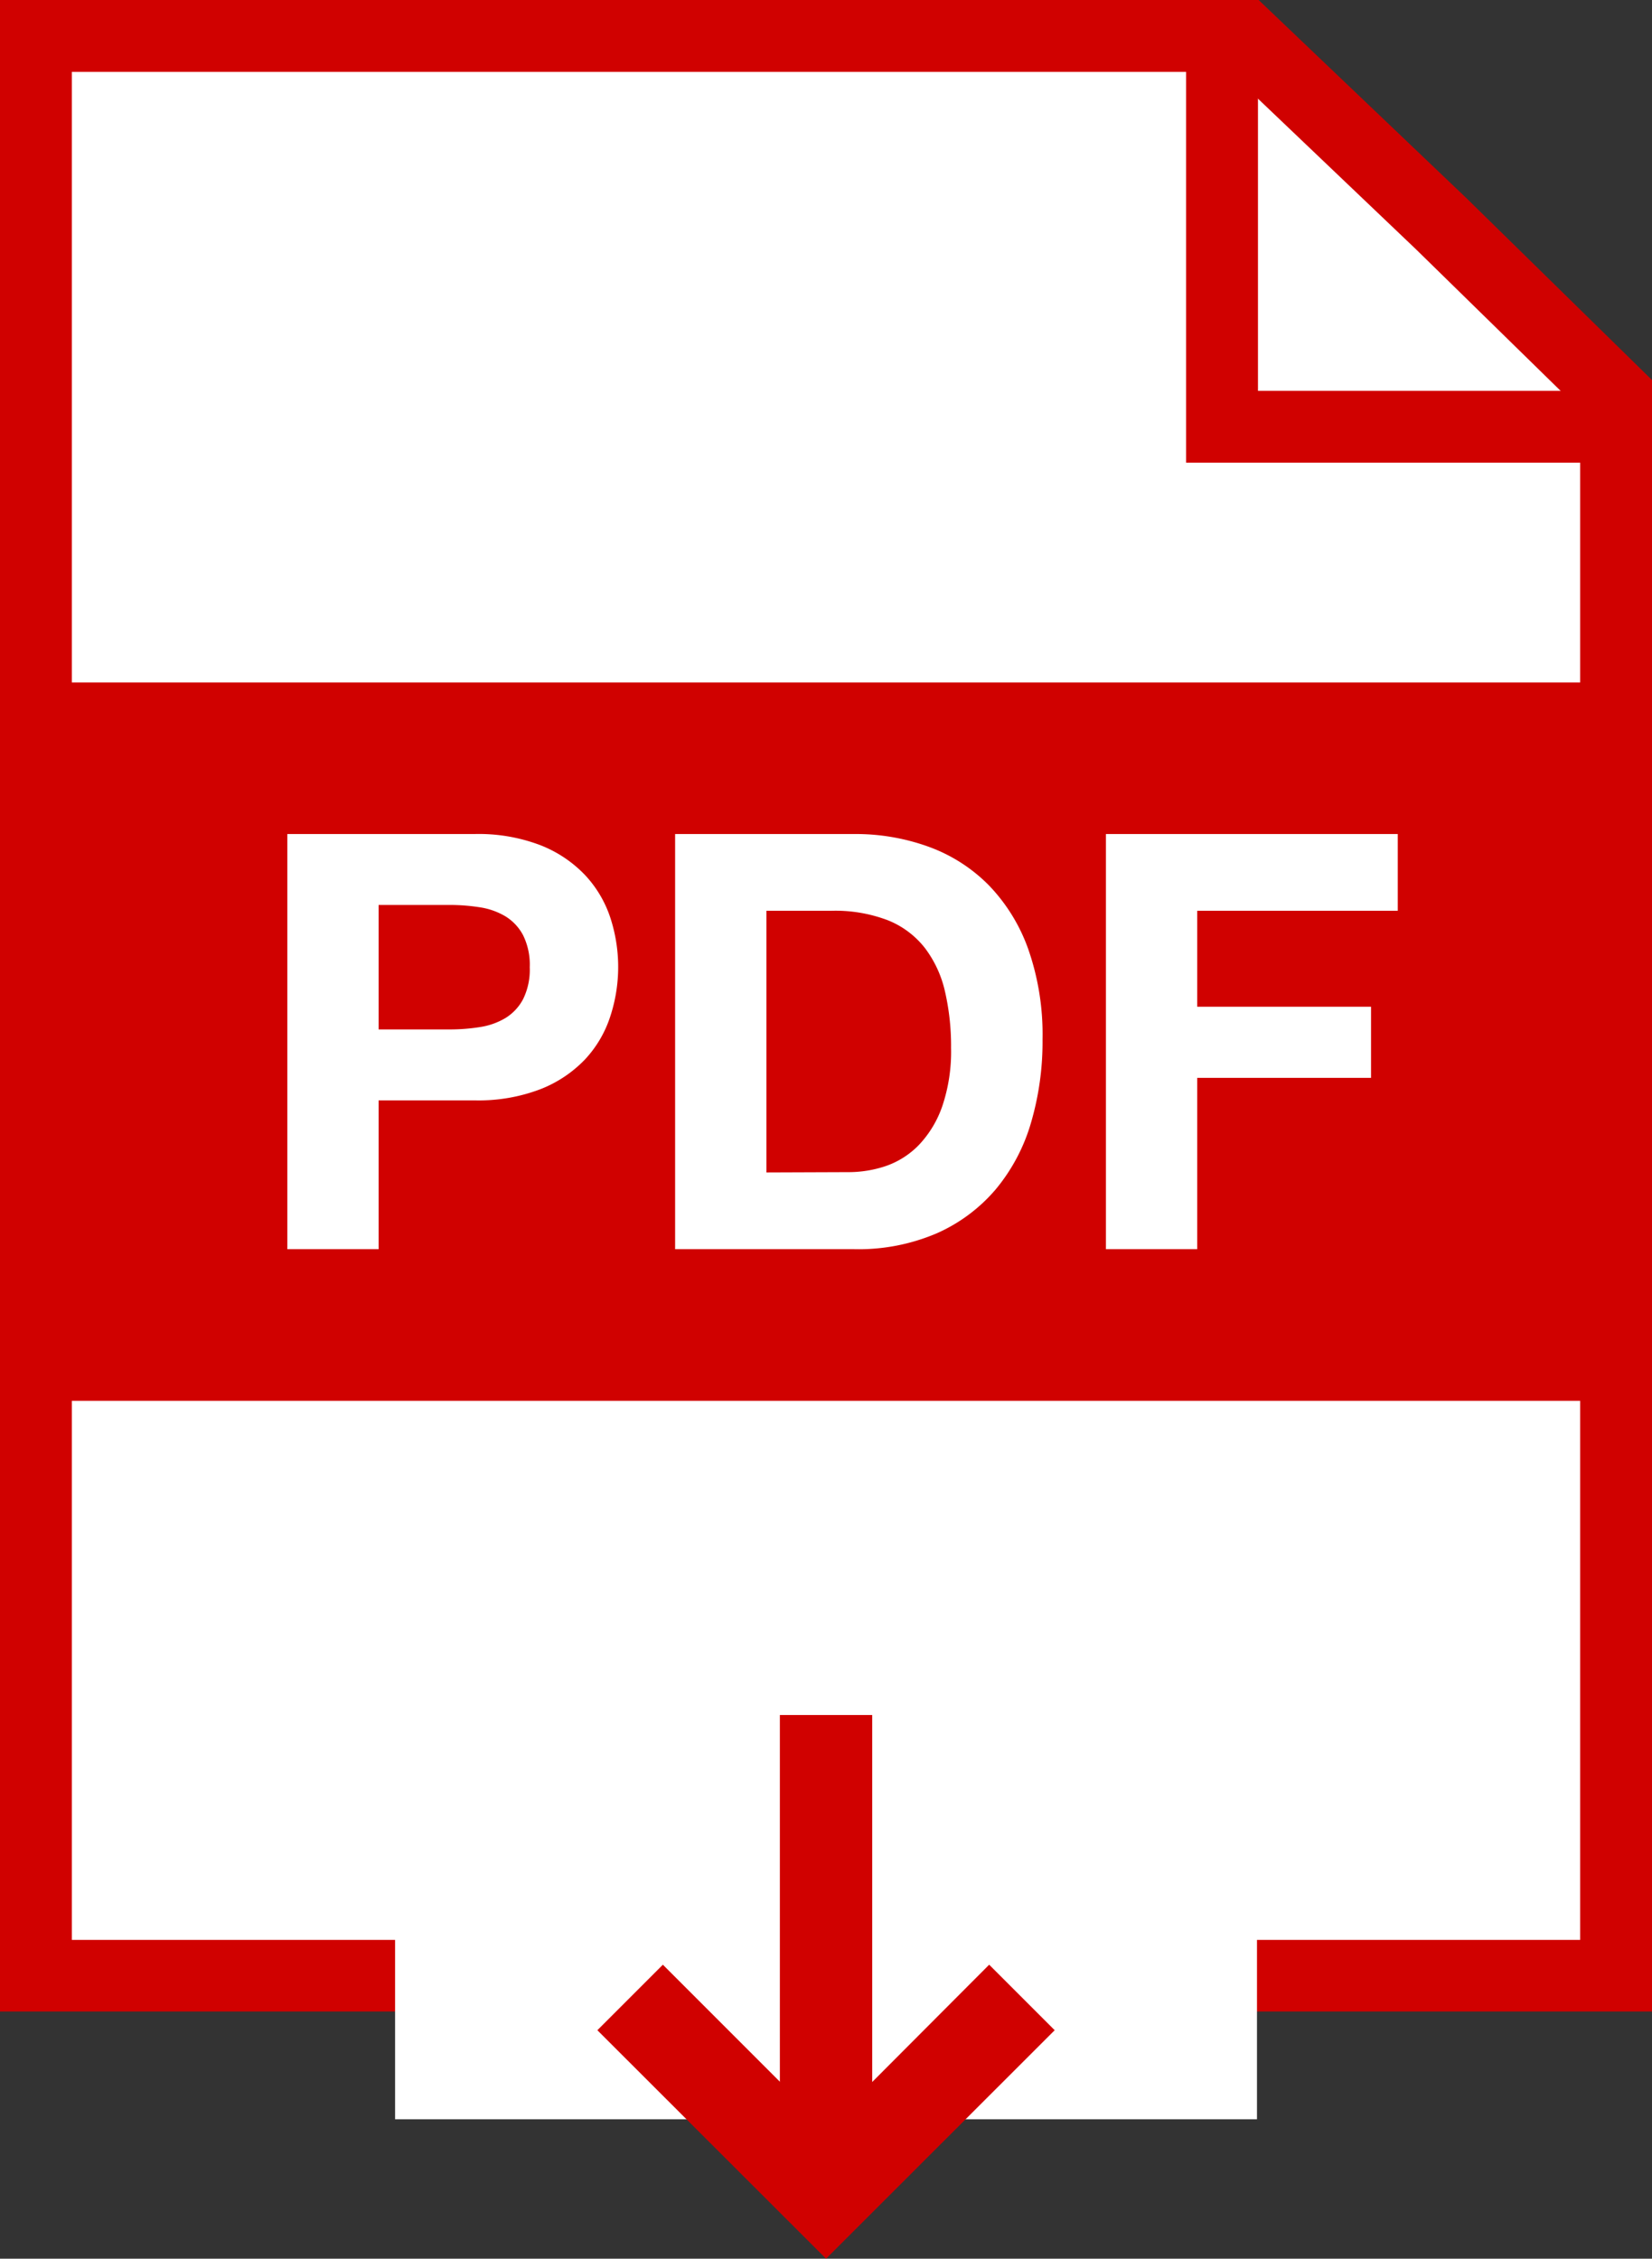
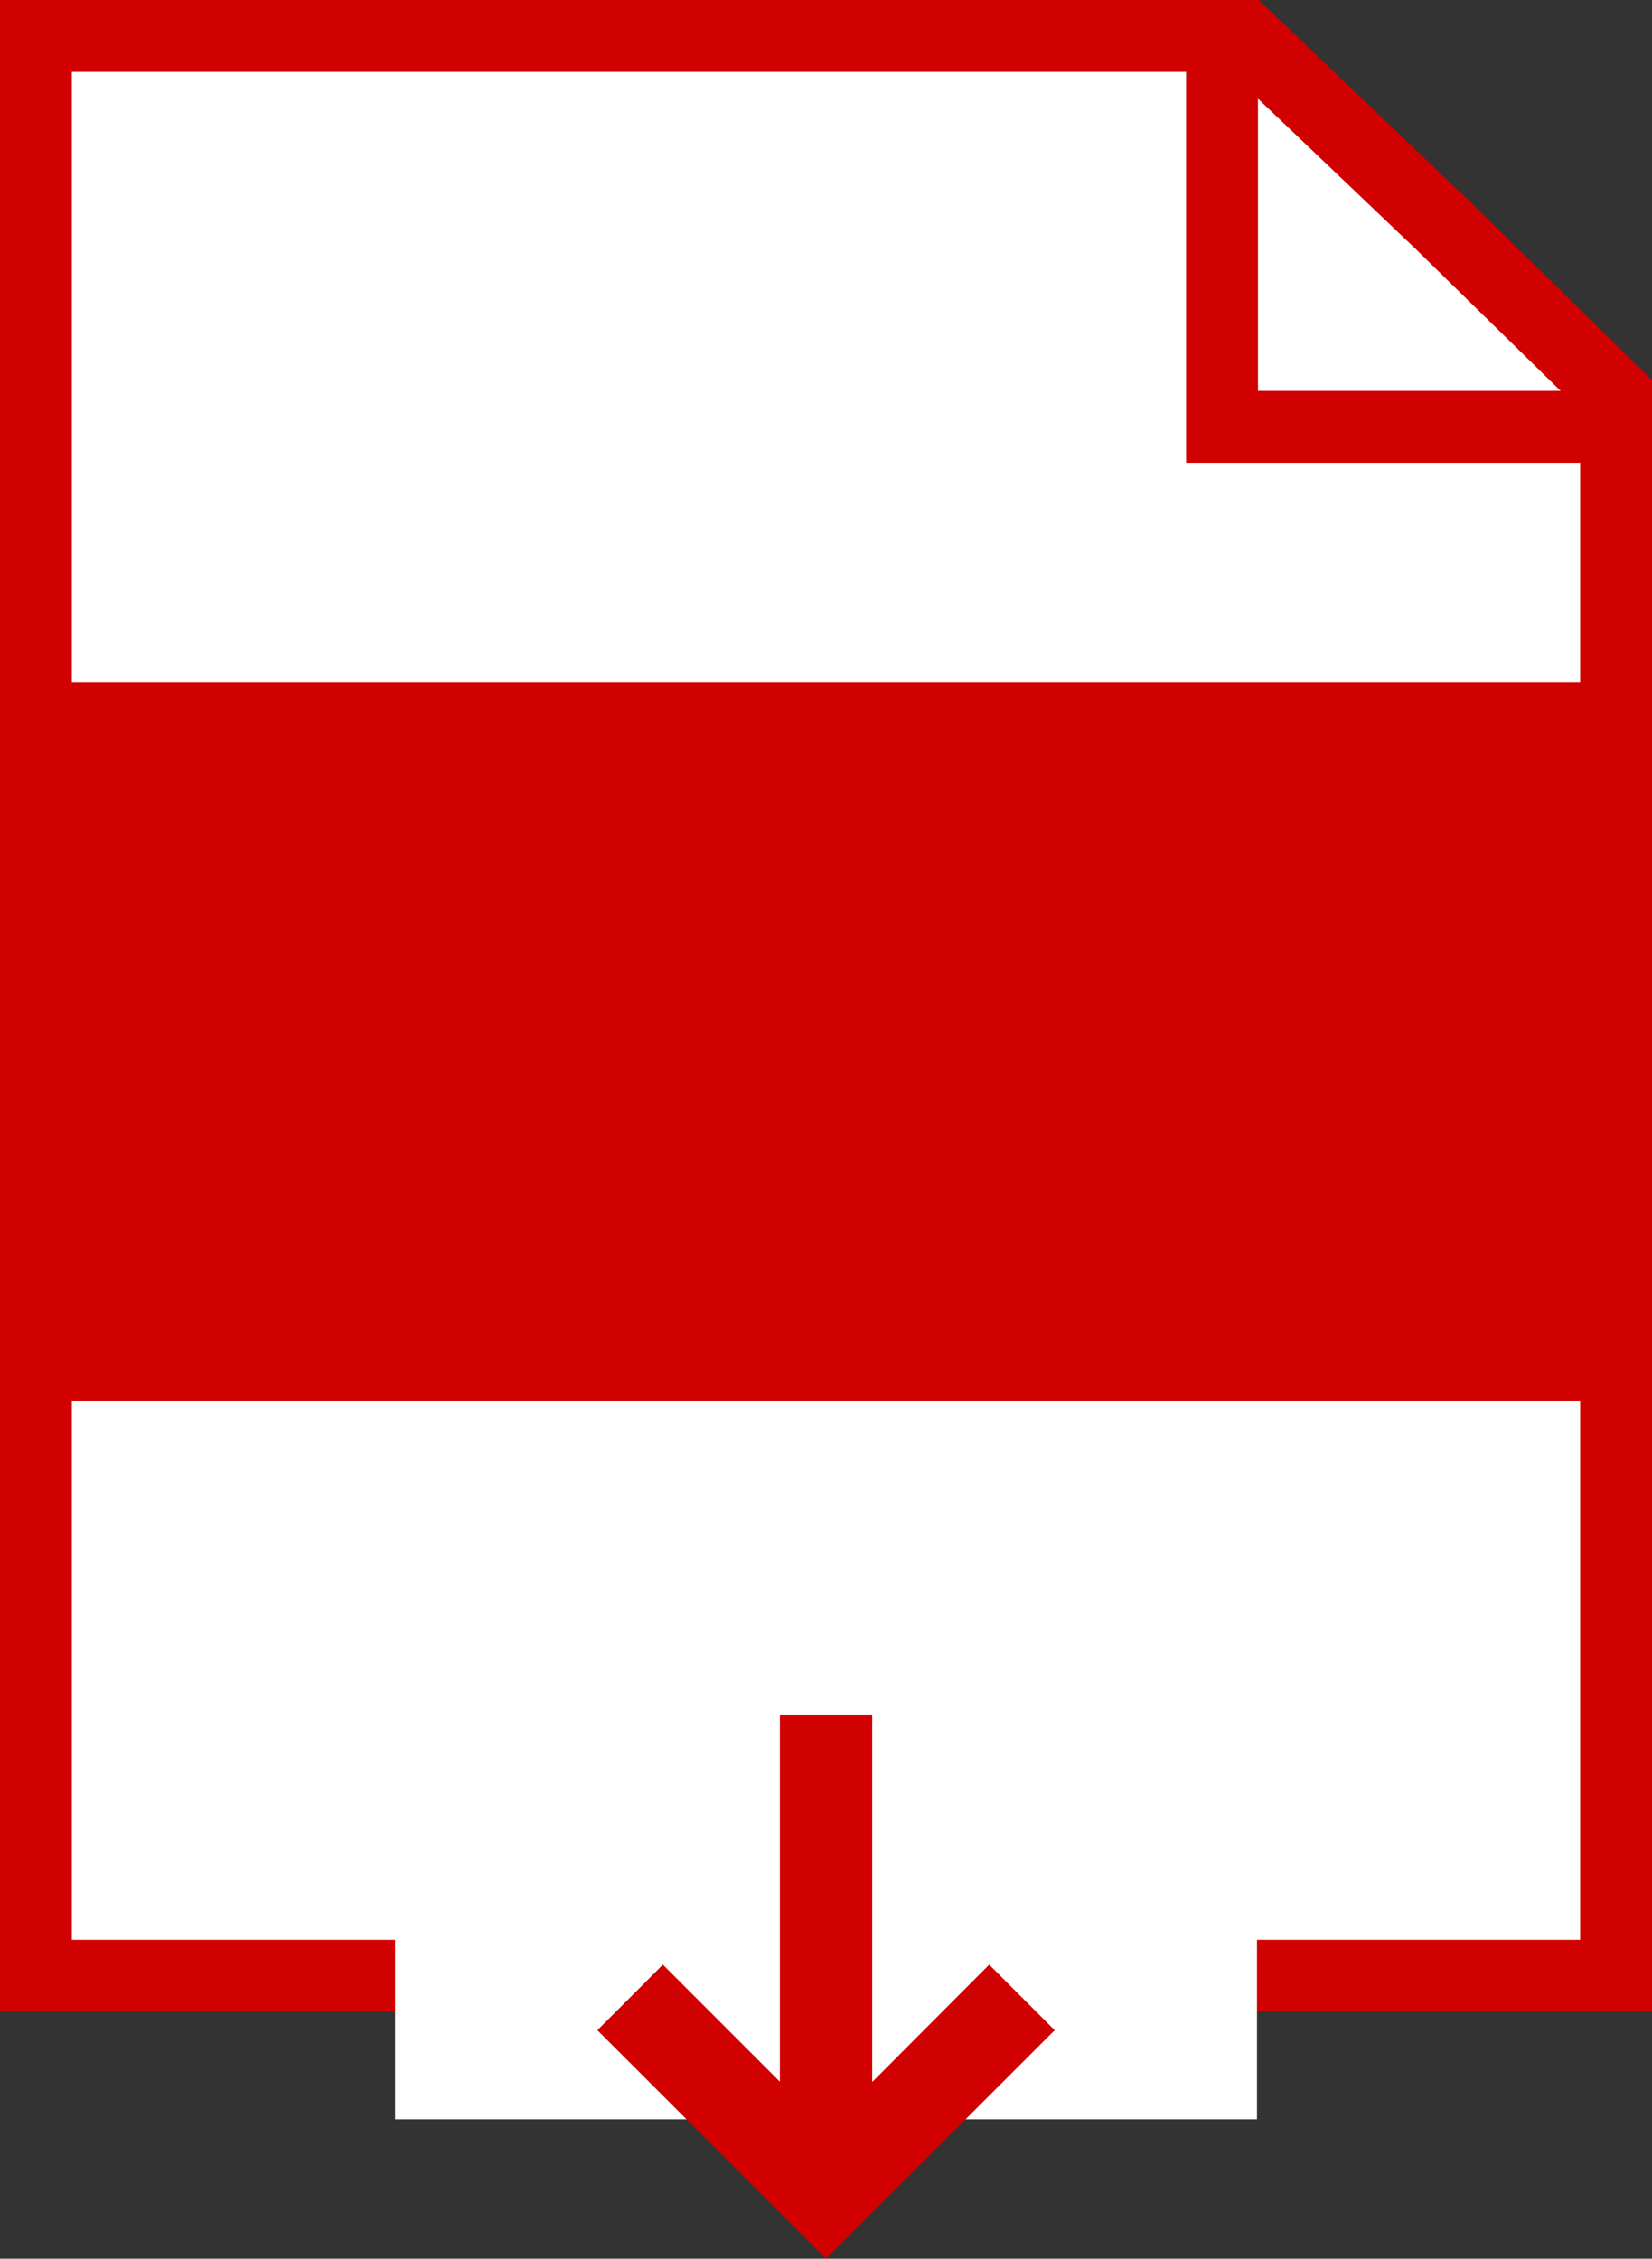
<svg xmlns="http://www.w3.org/2000/svg" width="27" height="36.909" viewBox="0 0 27 36.909">
  <rect x="0" y="0" width="27" height="36.909" fill="#333333" stroke="none" />
  <path d="M.587.587h19.749l3.221 3.075 2.856 2.795v25.83H.587Z" fill="#fff" />
  <path d="M0 0h20.571l3.4 3.242L27 6.21v26.66H0Zm20.1 1.174H1.174V31.7h24.652v-25l-2.677-2.62Z" fill="#d00100" />
  <path d="M26.069 7.561h-6.684V1.009h1.175v5.378h5.509Z" fill="#d00100" />
  <path fill="#fff" d="M6.457 29.935h14.087v4.696H6.457z" />
  <g fill="#d00100" stroke="#d00100" stroke-width=".1">
    <path d="M12.796 35.601v-7.526h1.409v7.526Z" />
    <path d="m9.834 33.176 1-1 2.67 2.67 2.663-2.67 1 1-3.666 3.663Z" />
  </g>
  <path fill="#d00100" d="M.587 11.152h25.826v11.739H.587z" />
-   <path d="M6.188 16.822v-2.034h1.159a3.124 3.124 0 0 1 .494.038 1.15 1.15 0 0 1 .418.147.8.8 0 0 1 .29.309 1.085 1.085 0 0 1 .109.523 1.085 1.085 0 0 1-.109.523.8.8 0 0 1-.29.309 1.15 1.15 0 0 1-.418.147 3.124 3.124 0 0 1-.494.038Zm-1.492-3.193v6.784h1.492v-2.432h1.568a2.826 2.826 0 0 0 1.083-.185 2.027 2.027 0 0 0 .727-.489 1.874 1.874 0 0 0 .409-.7 2.592 2.592 0 0 0 0-1.611 1.88 1.88 0 0 0-.409-.692 2.027 2.027 0 0 0-.727-.49 2.826 2.826 0 0 0-1.083-.185Zm7.83 5.53v-4.276h1.064a2.409 2.409 0 0 1 .926.157 1.454 1.454 0 0 1 .6.451 1.848 1.848 0 0 1 .328.708 3.956 3.956 0 0 1 .1.926 2.78 2.78 0 0 1-.143.95 1.743 1.743 0 0 1-.38.632 1.38 1.38 0 0 1-.542.347 1.916 1.916 0 0 1-.627.1Zm-1.492-5.53v6.784h2.926a3.248 3.248 0 0 0 1.354-.261 2.694 2.694 0 0 0 .96-.717 3.011 3.011 0 0 0 .575-1.083 4.7 4.7 0 0 0 .19-1.368 4.228 4.228 0 0 0-.233-1.473 2.9 2.9 0 0 0-.646-1.046 2.65 2.65 0 0 0-.979-.627 3.494 3.494 0 0 0-1.221-.209Zm7.041 0v6.784h1.492v-2.8h2.841v-1.162h-2.841v-1.568h3.278v-1.254Z" fill="#fff" />
</svg>